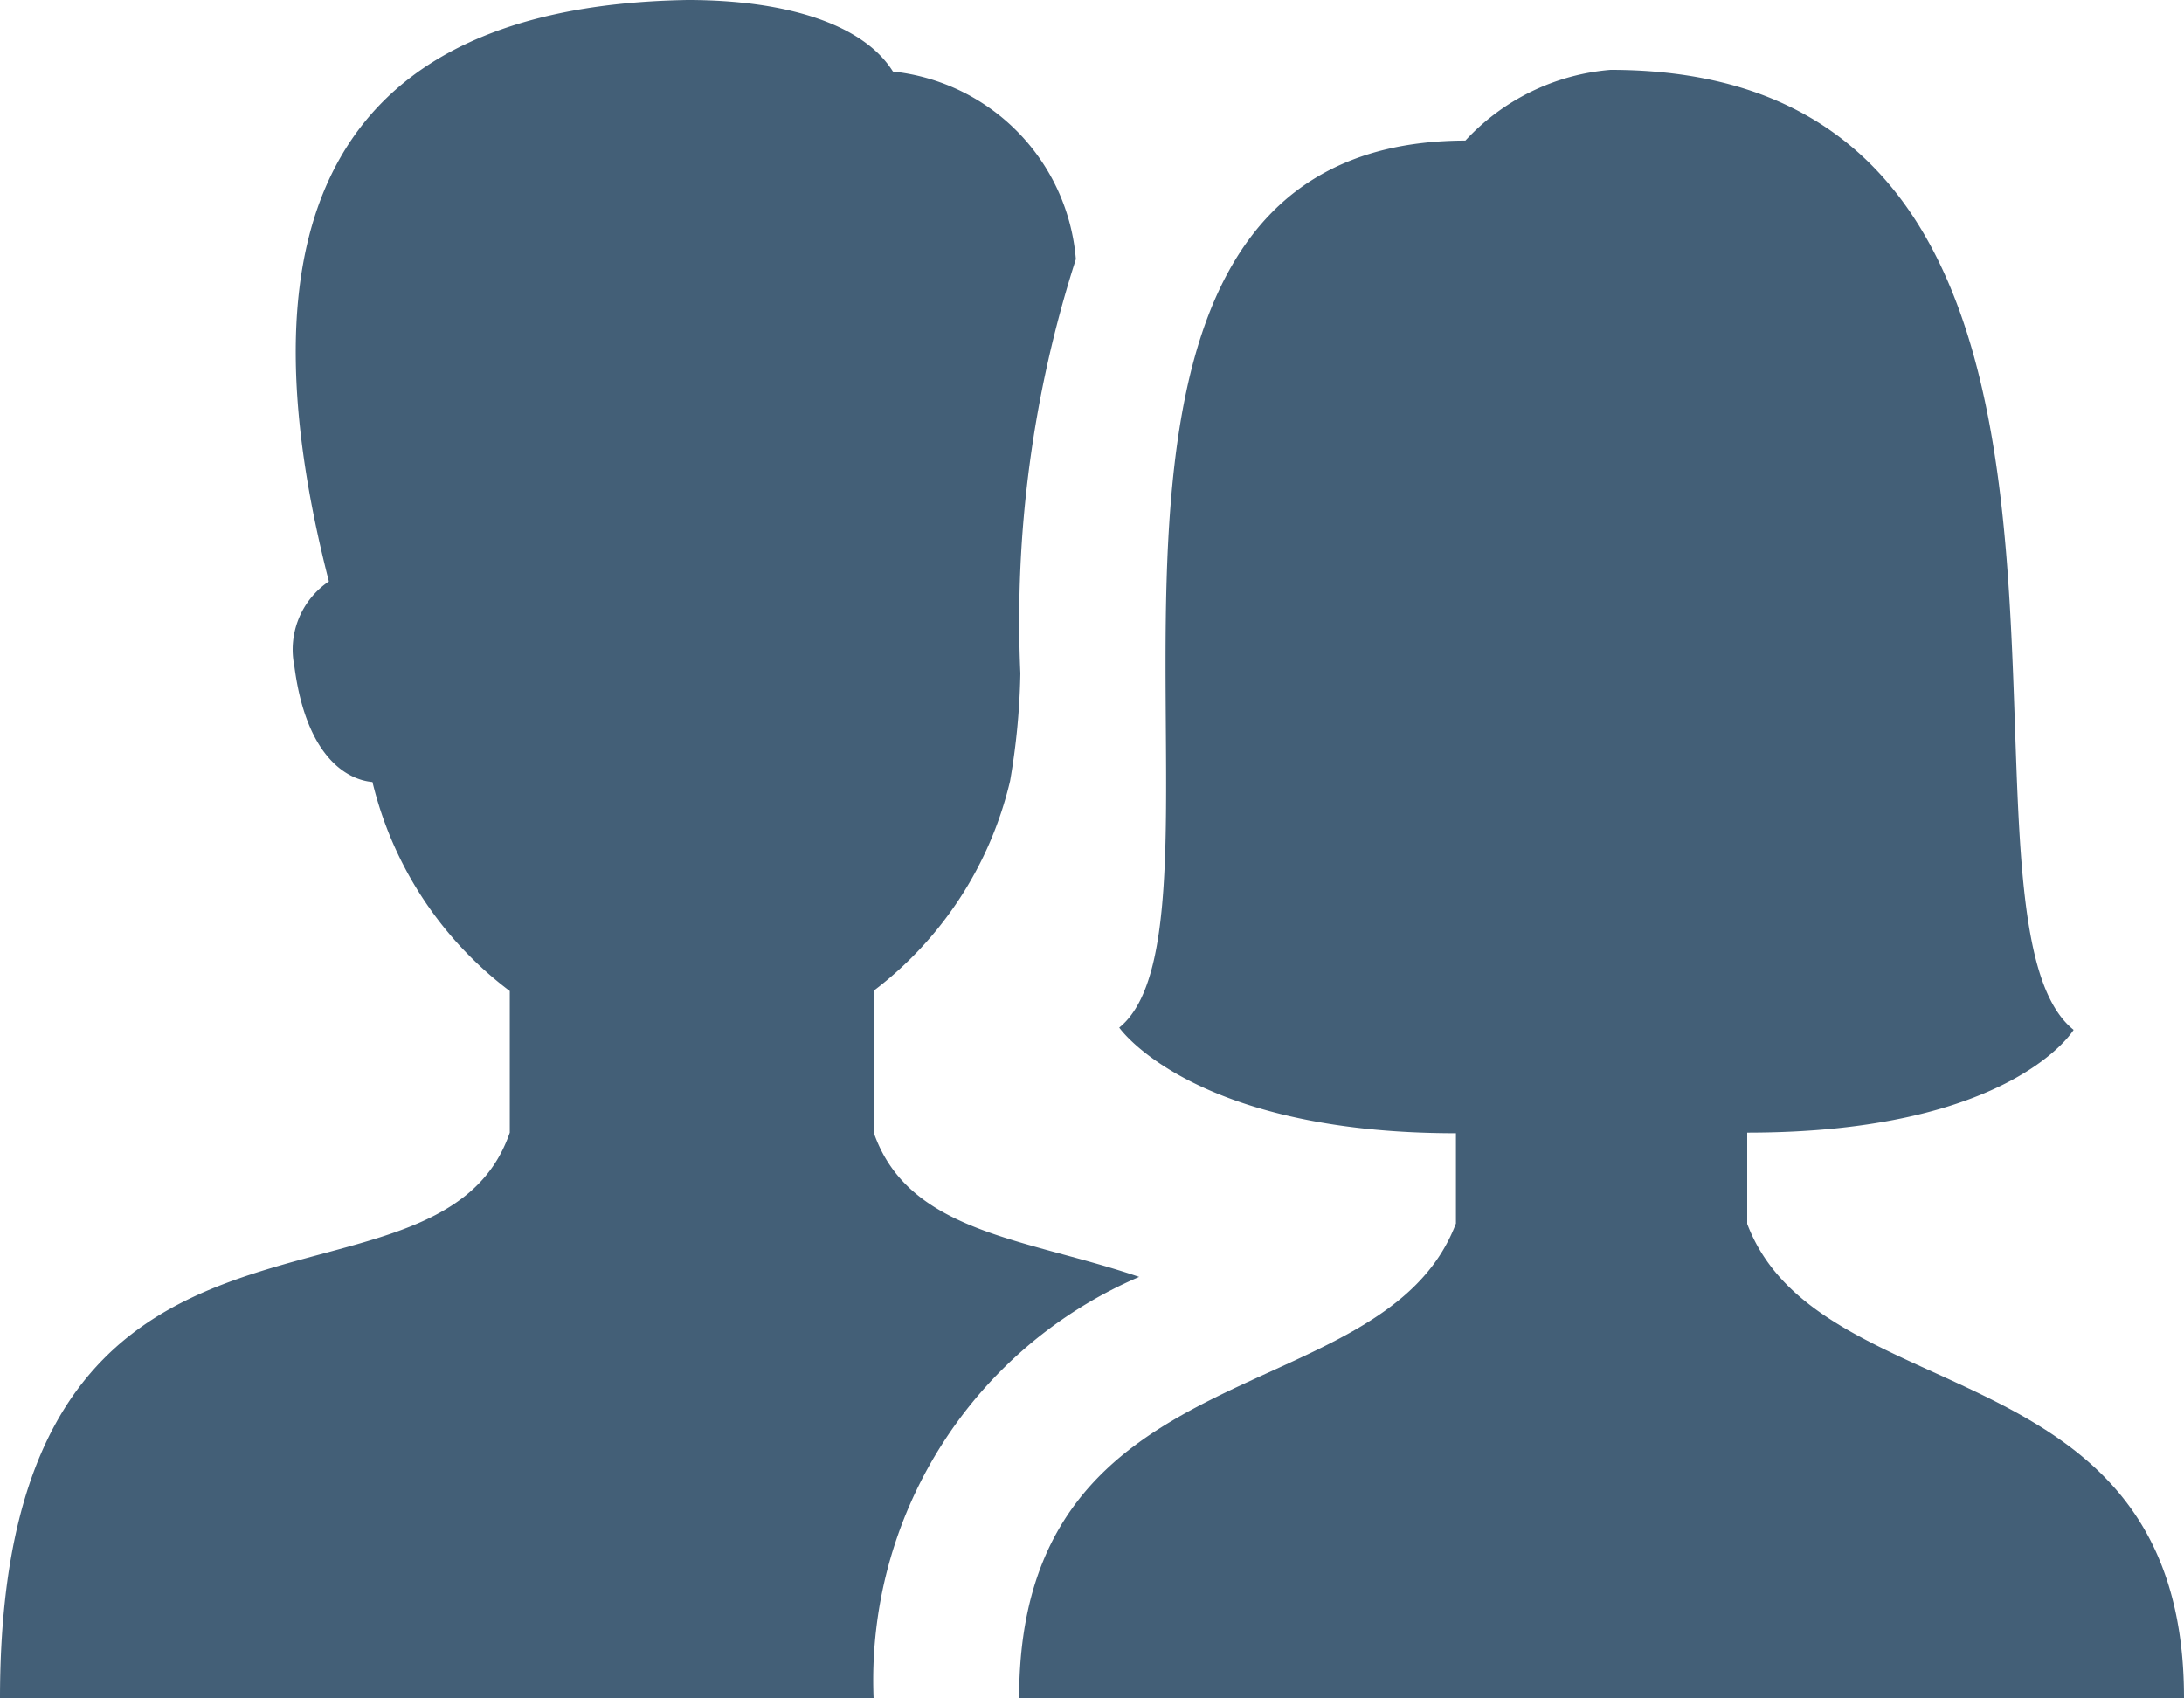
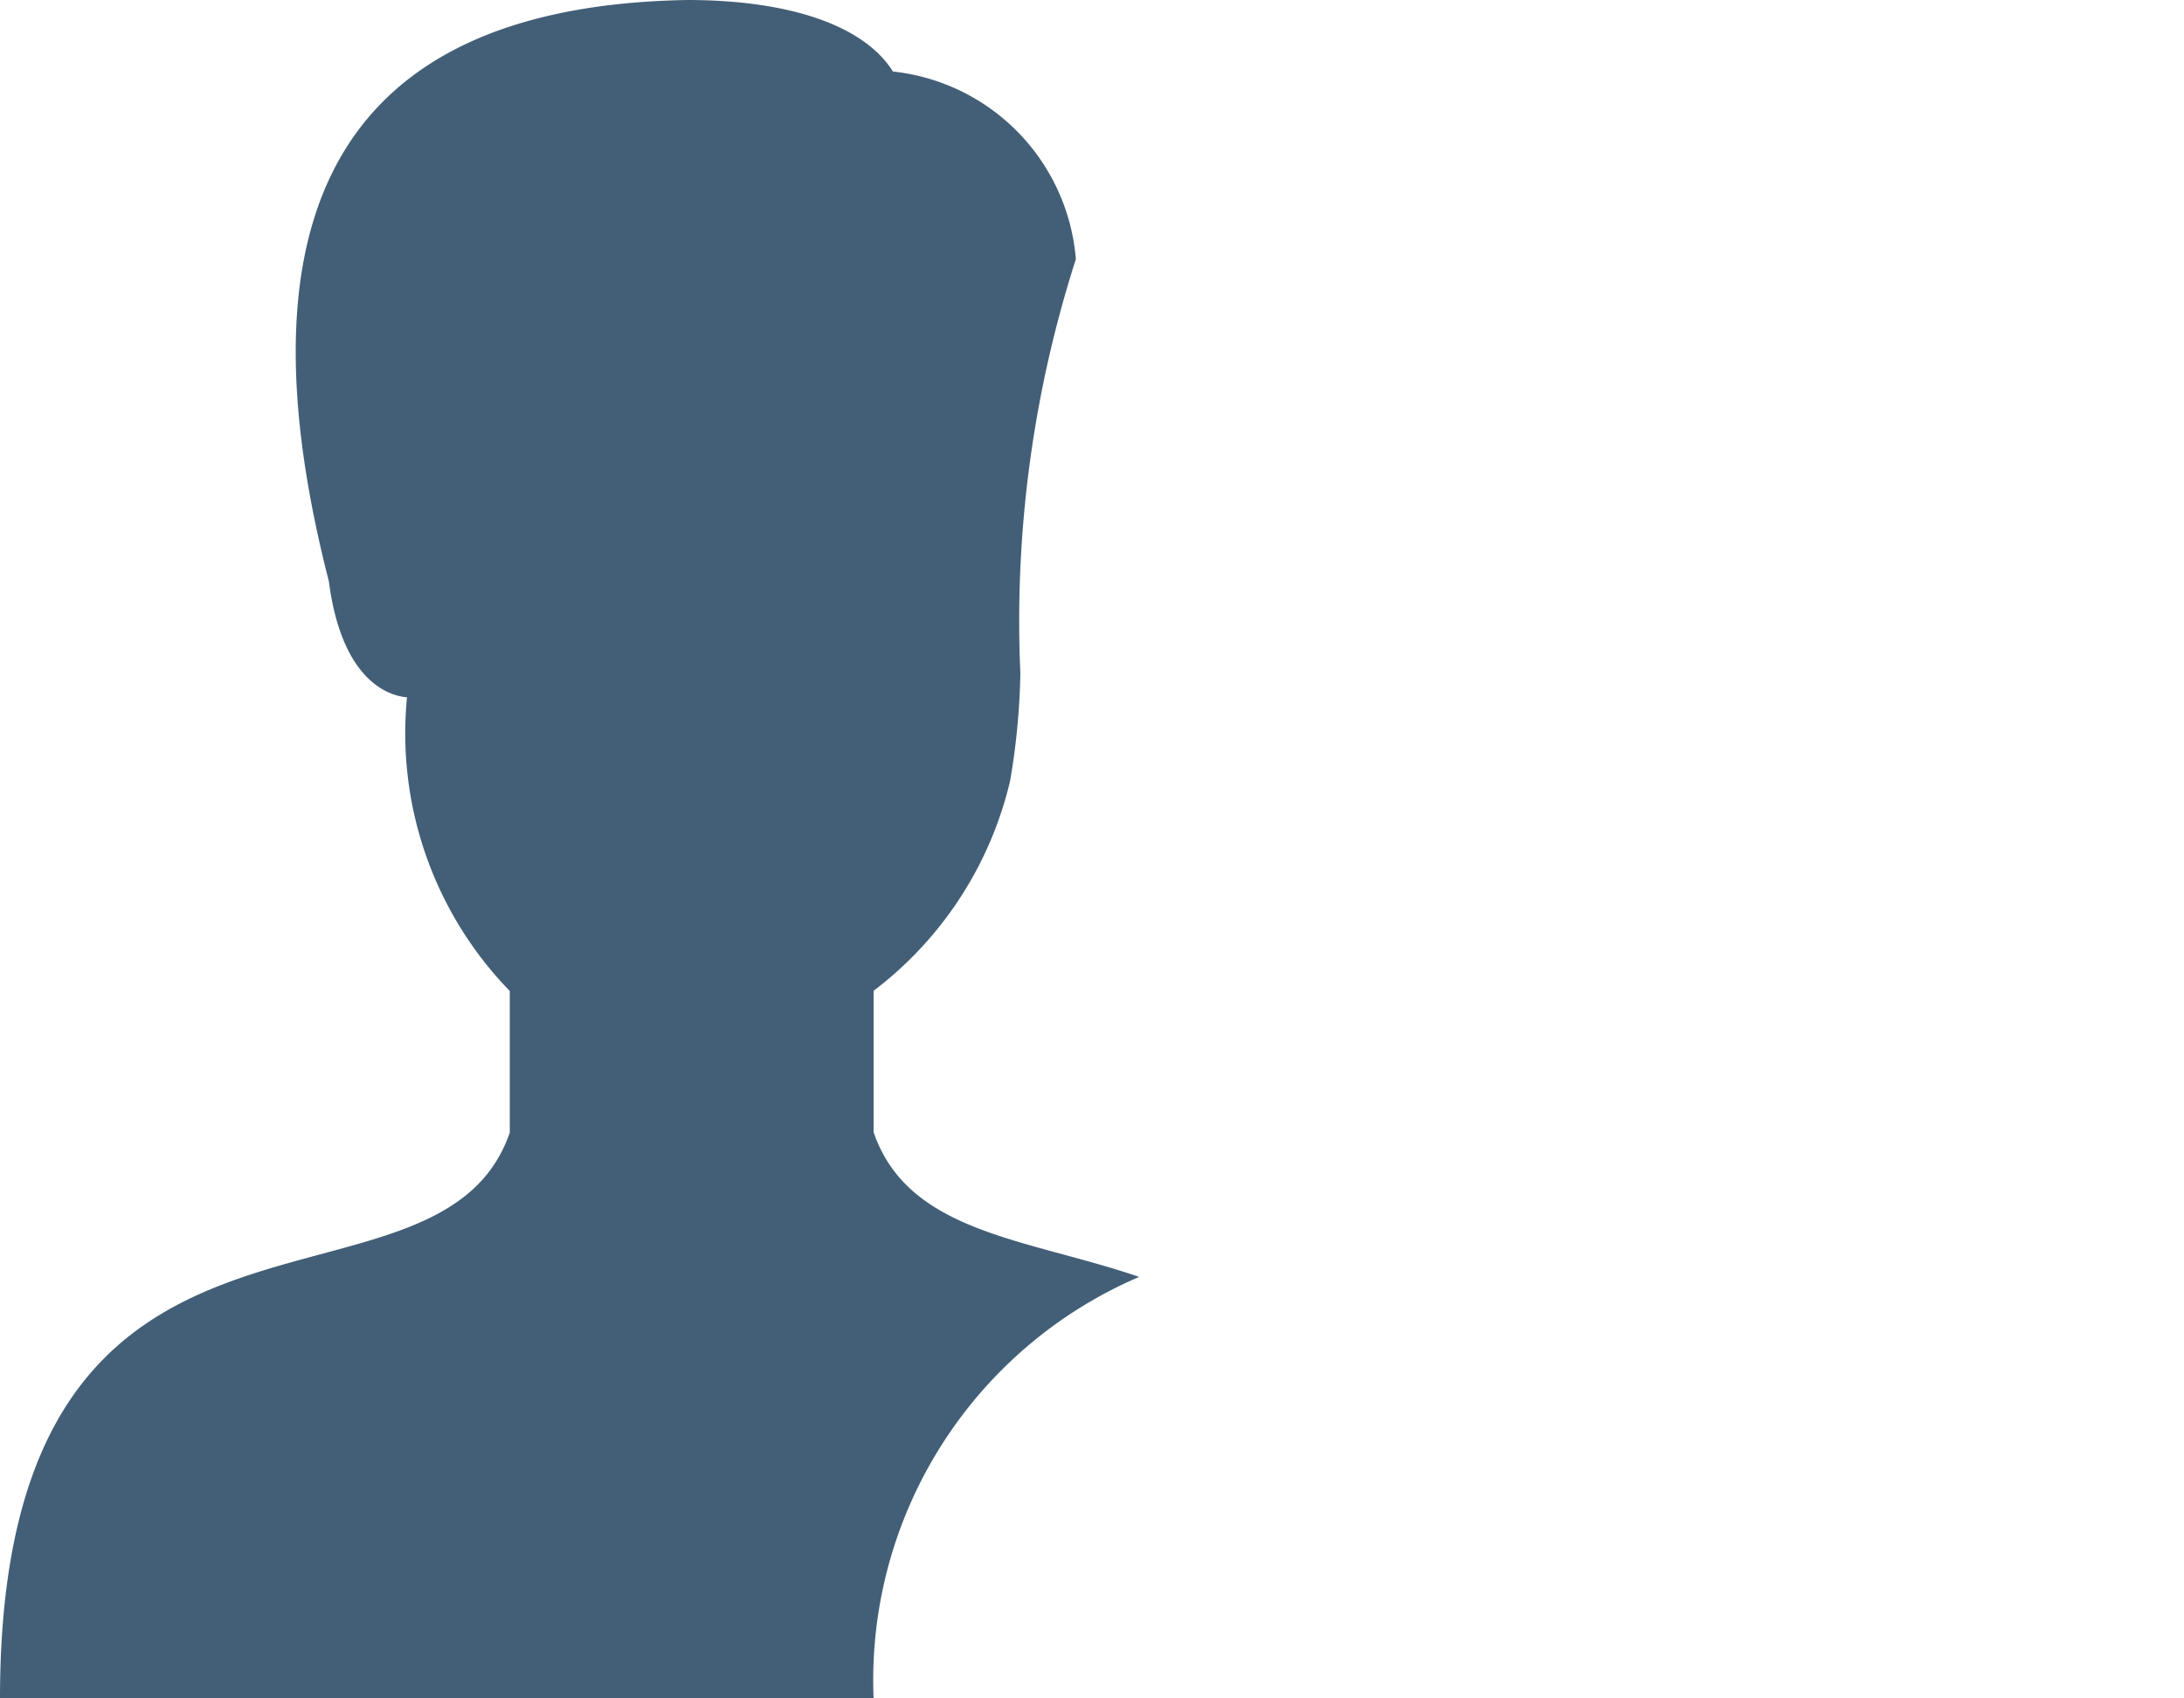
<svg xmlns="http://www.w3.org/2000/svg" viewBox="0 0 106.25 82.64">
  <defs>
    <style>.cls-1{fill:#435f77;}</style>
  </defs>
  <g id="レイヤー_2" data-name="レイヤー 2">
    <g id="レイアウト">
-       <path class="cls-1" d="M42.5,55.09V48.21A18,18,0,0,0,49.14,38a34.05,34.05,0,0,0,.5-5.24,57.56,57.56,0,0,1,2.7-20.15,10,10,0,0,0-8.9-9.13C42,1.18,38.27,0,33.44,0,14.14.33,12.16,13.33,16,28.29a4,4,0,0,0-1.68,4.12c.57,4.41,2.55,5.53,3.8,5.64A18,18,0,0,0,24.8,48.22v6.89C21.25,65.41,0,55.09,0,82.64H42.5A21.35,21.35,0,0,1,55.42,62.13C49.91,60.25,44.19,60,42.5,55.09Z" />
-       <path class="cls-1" d="M85,59.55V55.11c12.88,0,15.88-5,15.88-5-7.22-5.76,5.37-46.71-22.53-46.71a10.82,10.82,0,0,0-7.06,3.44C48.48,6.88,61.15,44.59,54.45,50c0,0,3.55,5.14,16.38,5.14v4.39c-3.54,9.33-21.25,5.88-21.25,23.09h56.67C106.25,65.42,88.54,68.87,85,59.55Z" />
+       <path class="cls-1" d="M42.5,55.09V48.21A18,18,0,0,0,49.14,38a34.05,34.05,0,0,0,.5-5.24,57.56,57.56,0,0,1,2.7-20.15,10,10,0,0,0-8.9-9.13C42,1.18,38.27,0,33.44,0,14.14.33,12.16,13.33,16,28.29c.57,4.41,2.55,5.53,3.8,5.64A18,18,0,0,0,24.8,48.22v6.89C21.25,65.41,0,55.09,0,82.64H42.5A21.35,21.35,0,0,1,55.42,62.13C49.91,60.25,44.19,60,42.5,55.09Z" />
    </g>
  </g>
</svg>